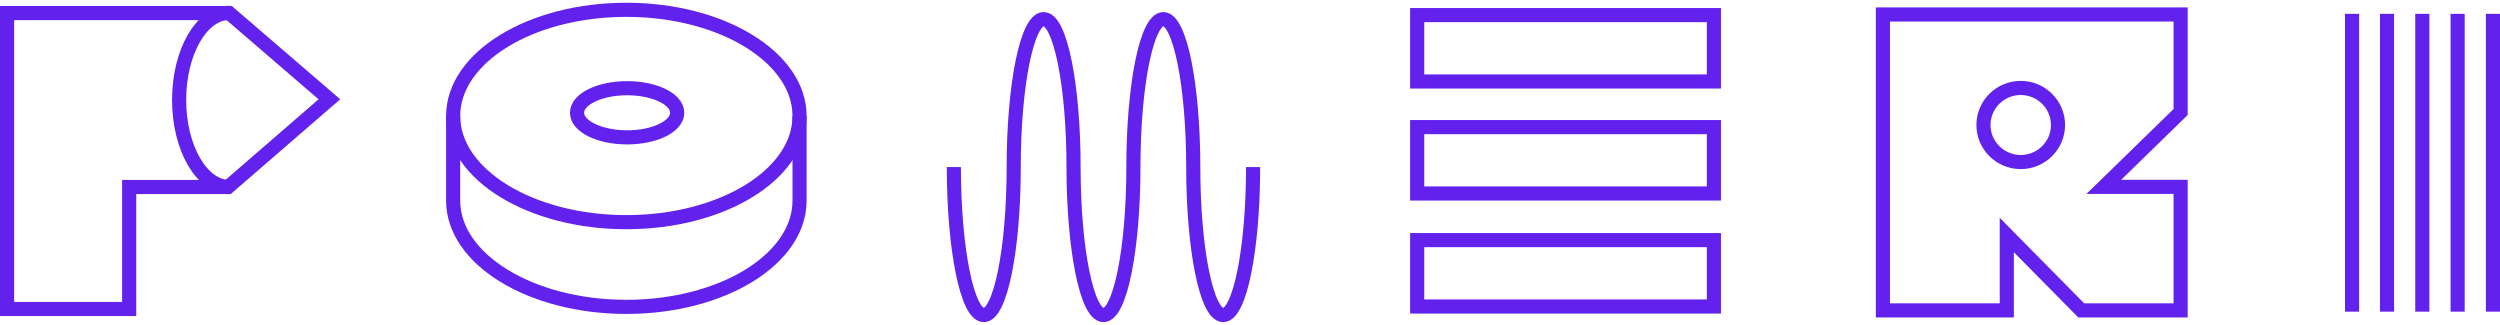
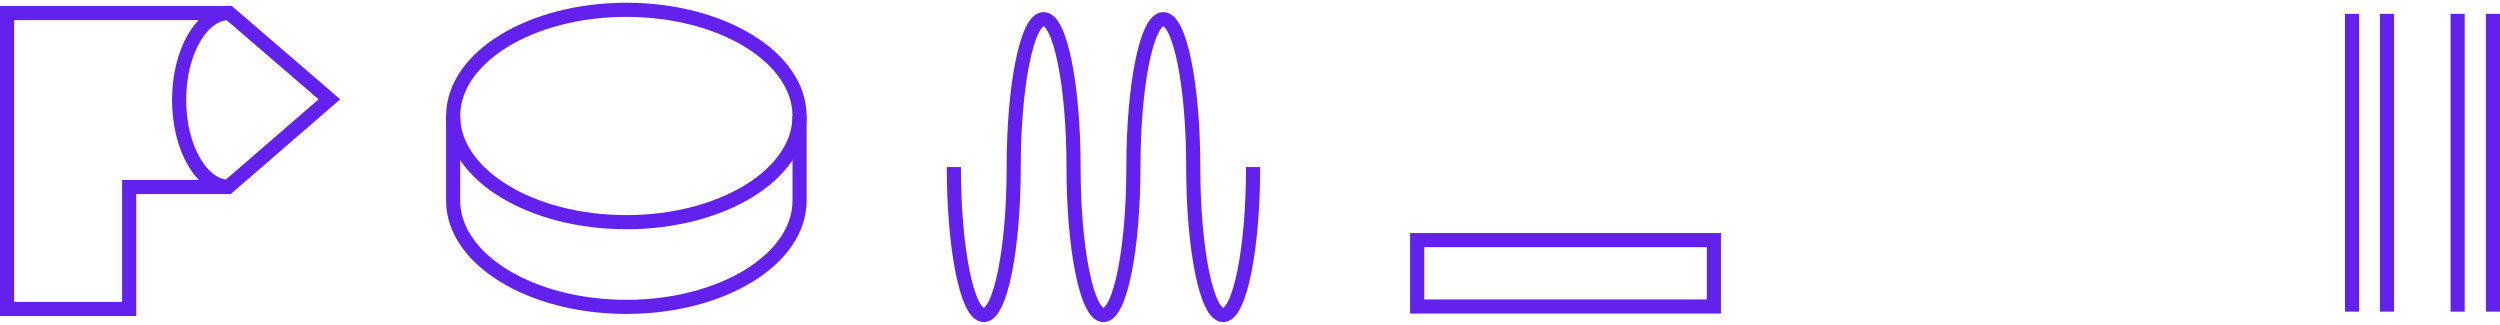
<svg xmlns="http://www.w3.org/2000/svg" width="354" height="46" viewBox="0 0 354 46" fill="none">
  <path d="M32.456 1.853H1V43.755H18.29V26.48H32.295L46.64 14.059L32.456 1.853Z" stroke="#6321ED" stroke-width="2" stroke-miterlimit="10" />
  <path d="M32.51 1.816C28.56 1.816 25.364 7.331 25.364 14.148C25.364 20.965 28.56 26.48 32.51 26.48" stroke="#6321ED" stroke-width="2" stroke-miterlimit="10" />
  <path d="M113.217 16.415C113.217 24.731 102.229 31.459 88.691 31.459C75.153 31.459 64.165 24.713 64.165 16.415" stroke="#6321ED" stroke-width="2" stroke-miterlimit="10" />
  <path d="M113.217 28.407C113.217 36.724 102.229 43.452 88.691 43.452C75.153 43.452 64.165 36.706 64.165 28.407V16.433C64.165 8.117 75.153 1.389 88.691 1.389C102.229 1.389 113.217 8.134 113.217 16.433V28.407Z" stroke="#6321ED" stroke-width="2" stroke-miterlimit="10" />
-   <path d="M88.799 19.449C92.716 19.449 95.891 17.891 95.891 15.969C95.891 14.047 92.716 12.489 88.799 12.489C84.882 12.489 81.707 14.047 81.707 15.969C81.707 17.891 84.882 19.449 88.799 19.449Z" stroke="#6321ED" stroke-width="2" stroke-miterlimit="10" />
  <path d="M177.439 23.66C177.439 35.224 175.554 44.611 173.202 44.611C170.85 44.611 168.965 35.224 168.965 23.66C168.965 12.096 167.079 2.709 164.727 2.709C162.375 2.709 160.49 12.096 160.49 23.66C160.49 35.224 158.605 44.611 156.253 44.611C153.901 44.611 152.015 35.224 152.015 23.66C152.015 12.096 150.13 2.709 147.778 2.709C145.426 2.709 143.541 12.096 143.541 23.66C143.541 35.224 141.656 44.611 139.304 44.611C136.952 44.611 135.066 35.224 135.066 23.66" stroke="#6321ED" stroke-width="2" stroke-miterlimit="10" />
-   <path d="M242.686 2.138H200.673V11.538H242.686V2.138Z" stroke="#6321ED" stroke-width="2" stroke-miterlimit="10" />
  <path d="M242.686 34H200.673V43.4H242.686V34Z" stroke="#6321ED" stroke-width="2" stroke-miterlimit="10" />
-   <path d="M242.686 17.999H200.673V27.399H242.686V17.999Z" stroke="#6321ED" stroke-width="2" stroke-miterlimit="10" />
-   <path d="M308.776 2.049H266.619V43.951H284.161V33.279L294.7 43.951H308.776V26.462H297.896L308.776 15.862V2.049ZM286.136 22.946C283.227 22.946 280.857 20.591 280.857 17.7C280.857 14.809 283.227 12.453 286.136 12.453C289.044 12.453 291.414 14.809 291.414 17.7C291.414 20.591 289.044 22.946 286.136 22.946Z" stroke="#6321ED" stroke-width="2" stroke-miterlimit="10" />
  <path d="M333.051 1.96V44.13" stroke="#6321ED" stroke-width="2" stroke-miterlimit="10" />
  <path d="M338.001 1.96V44.13" stroke="#6321ED" stroke-width="2" stroke-miterlimit="10" />
-   <path d="M343 1.96V44.13" stroke="#6321ED" stroke-width="2" stroke-miterlimit="10" />
  <path d="M347.999 1.96V44.13" stroke="#6321ED" stroke-width="2" stroke-miterlimit="10" />
  <path d="M353 1.96V44.13" stroke="#6321ED" stroke-width="2" stroke-miterlimit="10" />
</svg>